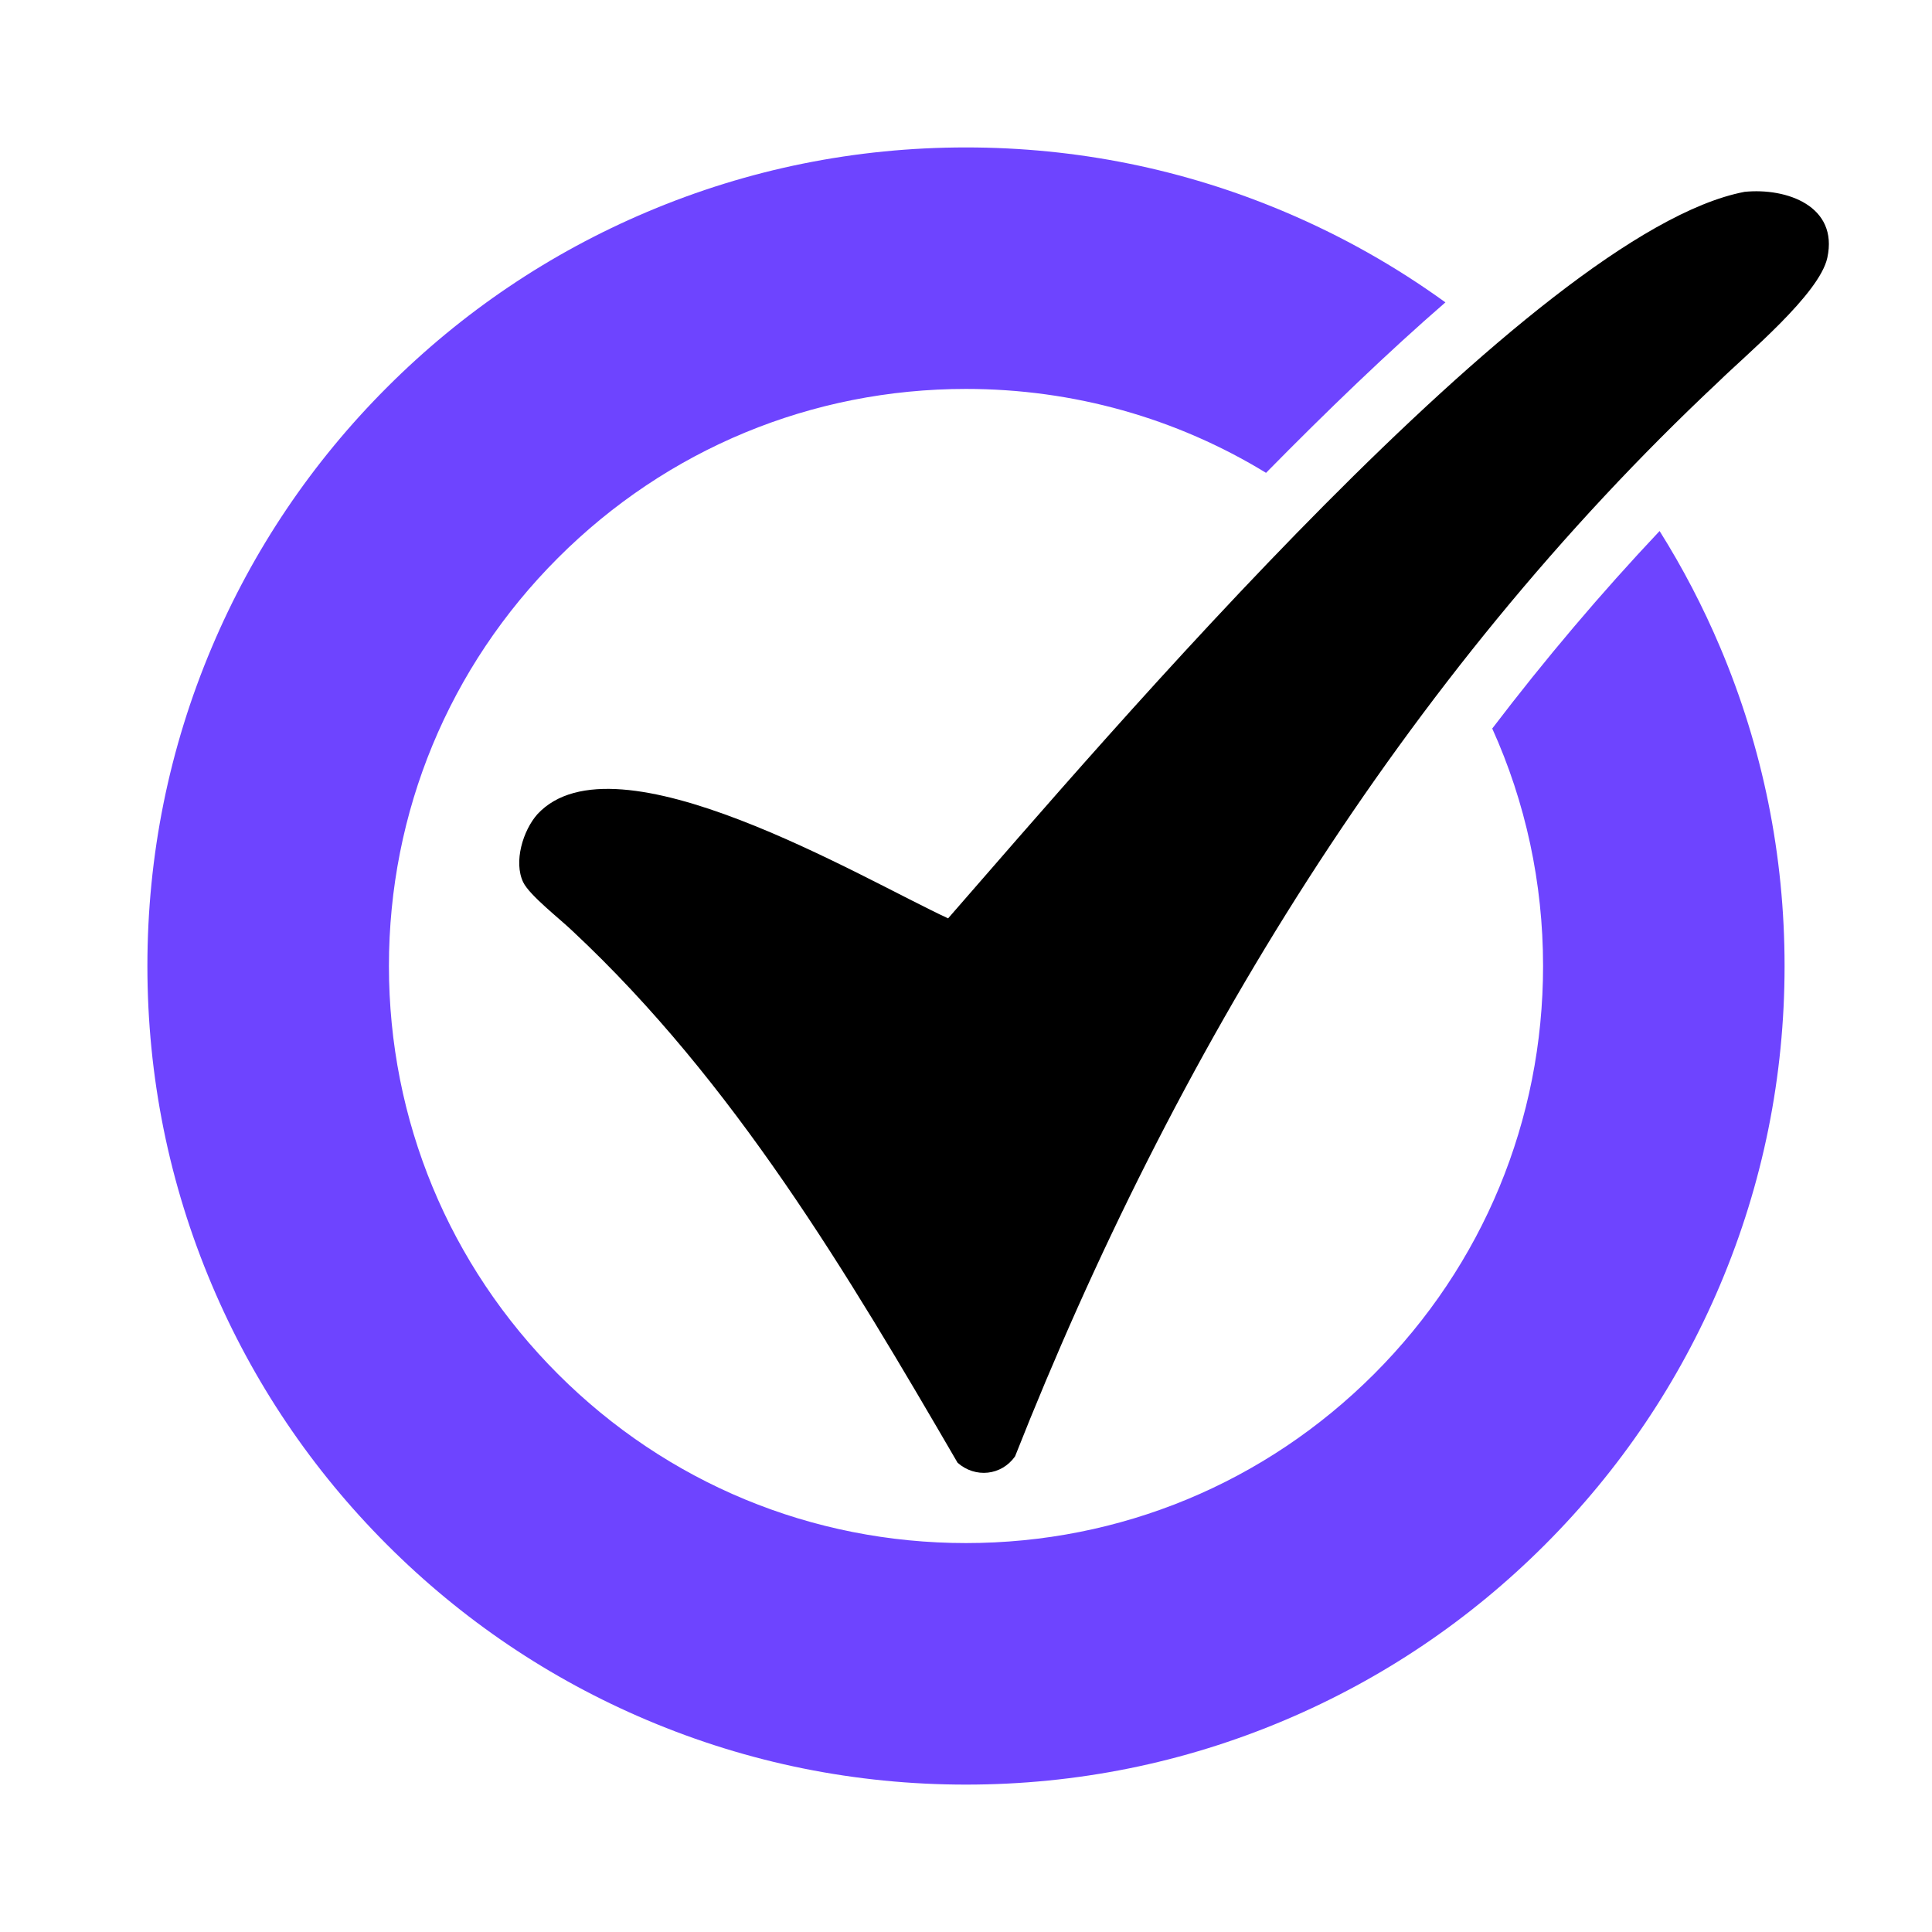
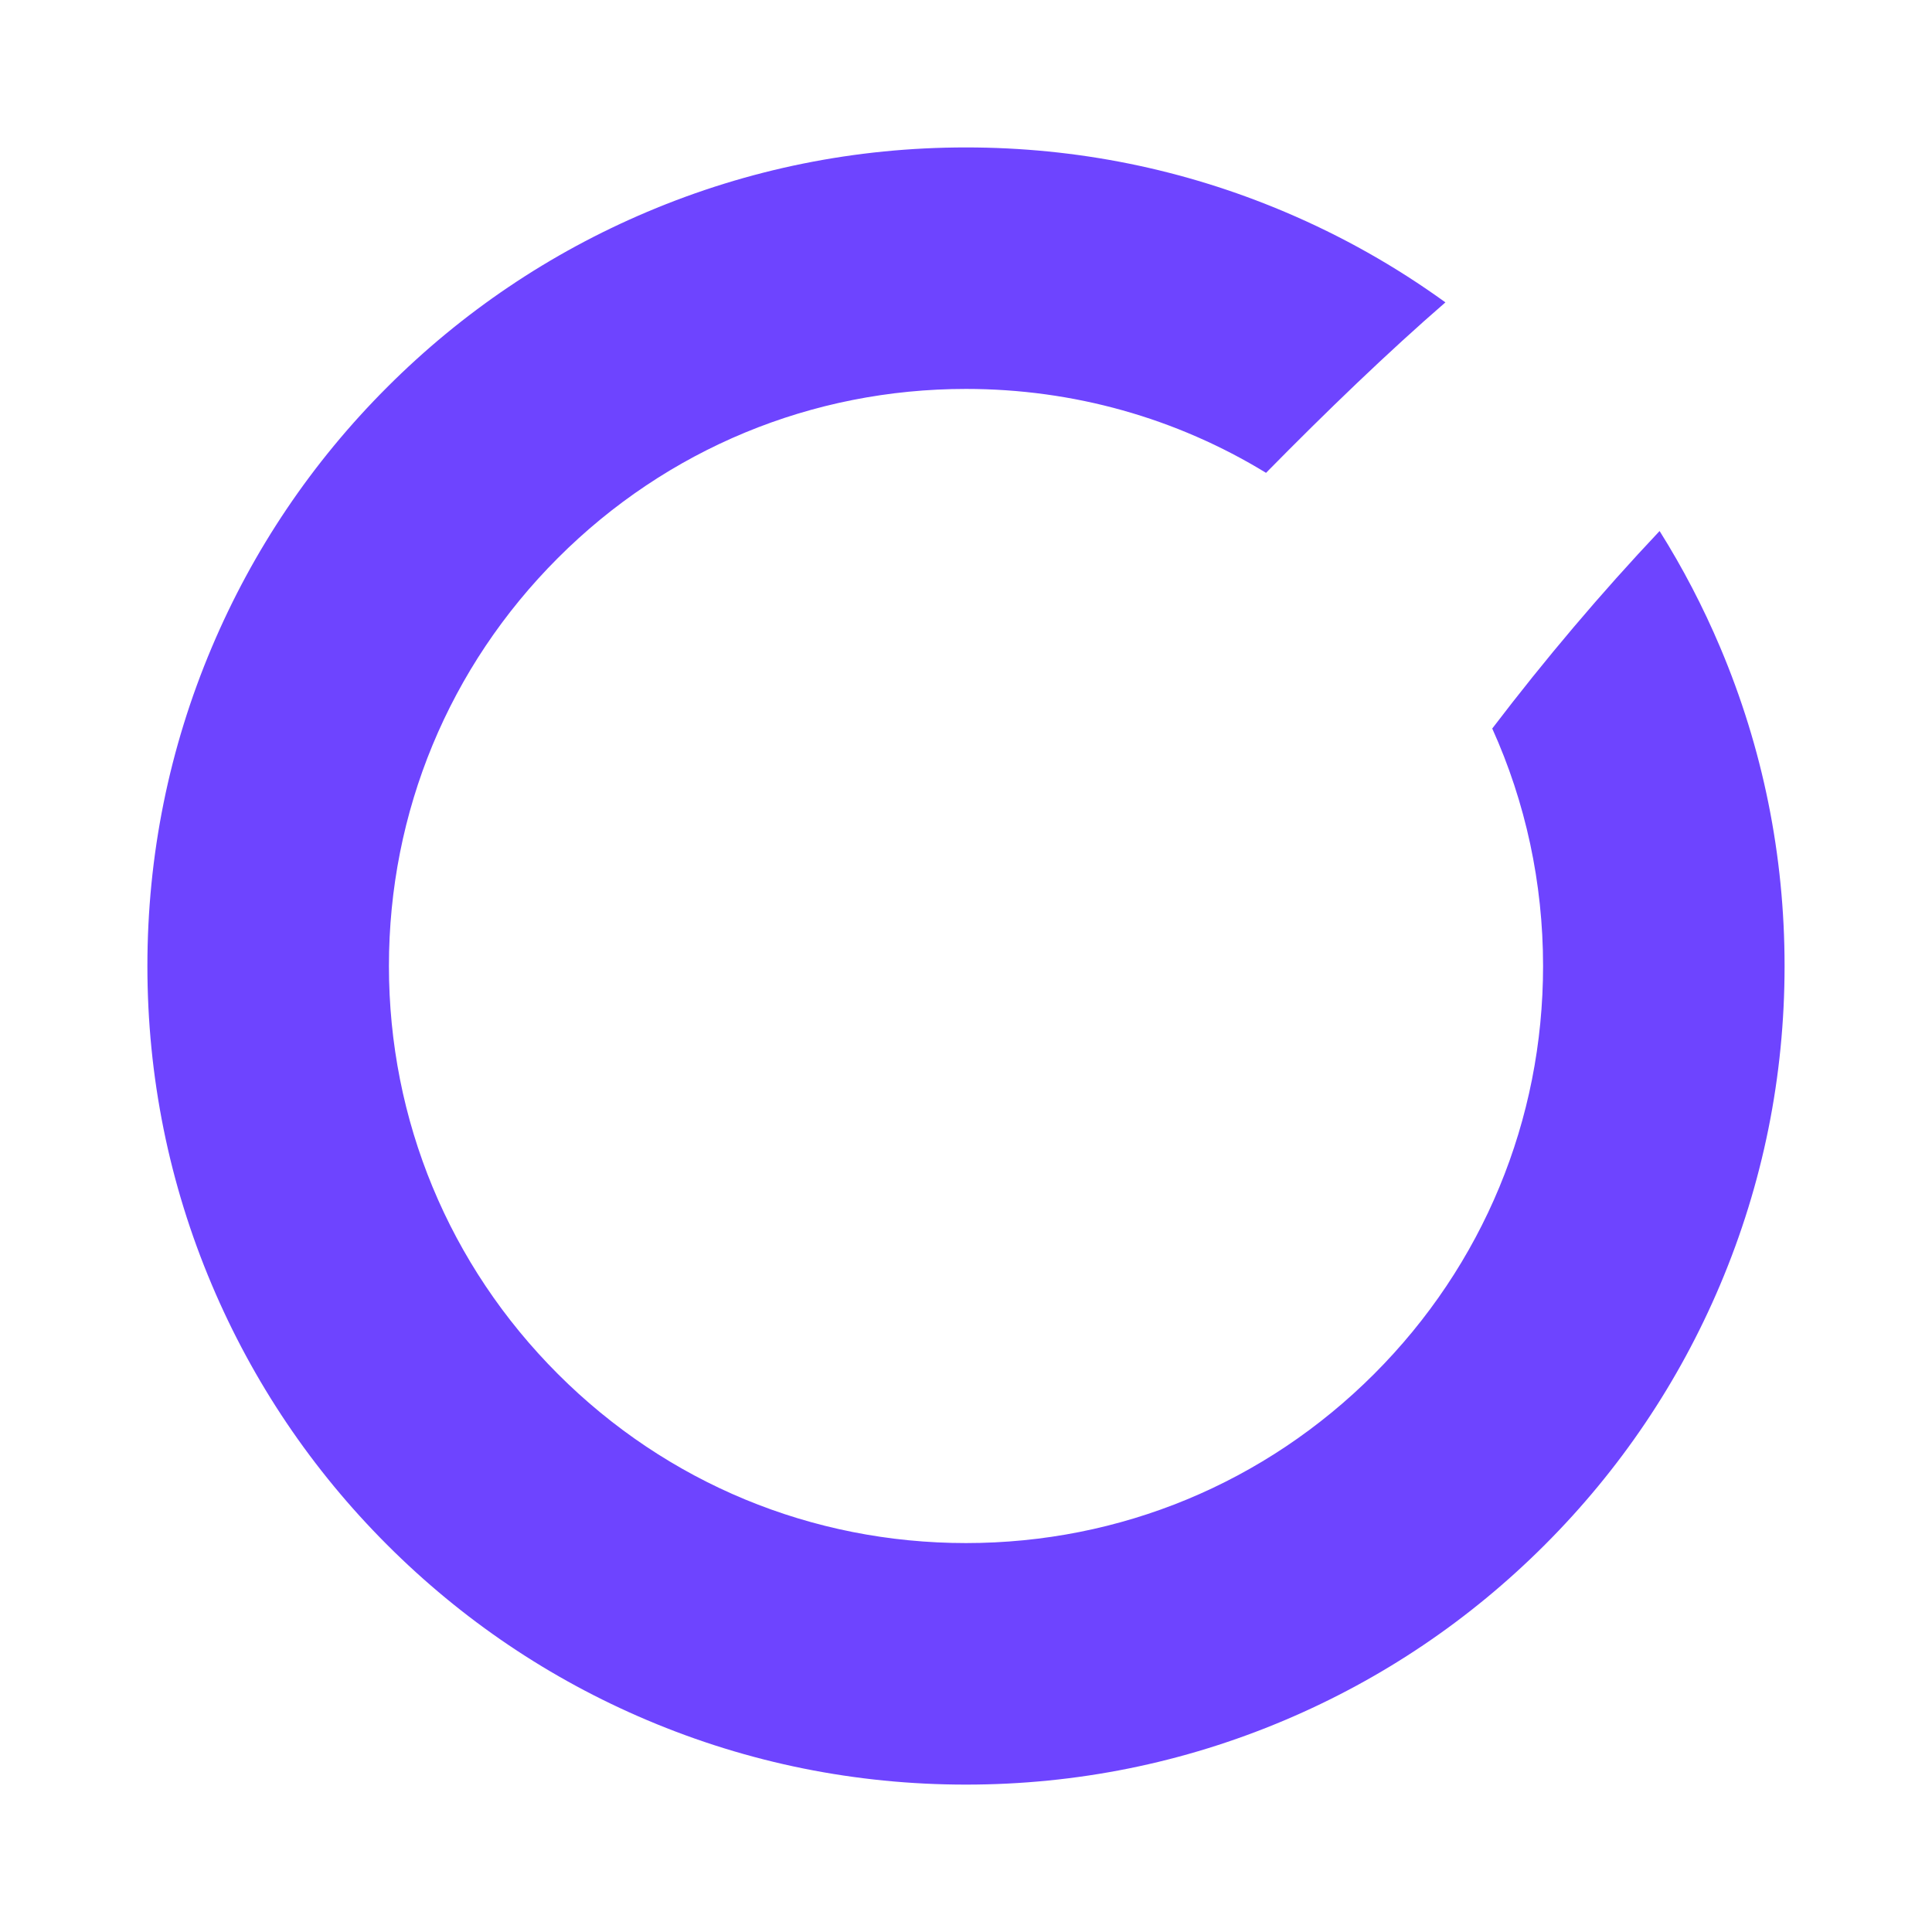
<svg xmlns="http://www.w3.org/2000/svg" viewBox="0 0 1200 1200" data-name="Layer 2" id="Layer_2">
  <defs>
    <style>
      .cls-1 {
        fill: none;
      }

      .cls-2 {
        fill: #6e44ff;
      }
    </style>
  </defs>
  <g data-name="Layer 4" id="Layer_4">
    <g>
      <g>
        <path d="M1030.81,329.82c-36.43,38.62-71.06,79.54-103.95,122.68,20.67,45.76,31.57,95.79,31.57,147.5,0,95.74-37.28,185.75-104.98,253.45s-157.71,104.98-253.45,104.98-185.75-37.28-253.45-104.98c-67.7-67.7-104.98-157.71-104.98-253.45s37.28-185.75,104.98-253.45c67.7-67.7,157.71-104.98,253.45-104.98,66.79,0,130.78,18.16,186.36,52.12,37.79-38.42,75.97-75.17,111.41-105.88-30.95-22.41-64.33-41.23-99.85-56.25-62.73-26.53-129.32-39.99-197.93-39.99s-135.2,13.45-197.93,39.99c-60.55,25.61-114.92,62.26-161.59,108.93s-83.32,101.03-108.93,161.59c-26.53,62.73-39.99,129.32-39.99,197.93s13.45,135.2,39.99,197.93c25.61,60.55,62.26,114.92,108.93,161.59s101.03,83.32,161.59,108.93c62.73,26.53,129.32,39.99,197.93,39.99s135.2-13.45,197.93-39.99c60.55-25.61,114.92-62.26,161.59-108.93s83.32-101.04,108.93-161.59c26.53-62.73,39.99-129.32,39.99-197.93s-13.45-135.2-39.99-197.93c-10.66-25.19-23.23-49.31-37.64-72.26Z" class="cls-2" />
-         <path d="M1083.6,119.15c26.21-2.6,58.36,8.84,51.38,40.96-4.91,22.57-50.1,59.86-67.58,76.99-196.34,184.21-338.39,418.08-436.93,667.48-8.47,11.99-24.75,13.63-35.7,3.96-68.39-117.58-138.83-236.41-239.06-330.17-7.5-7.28-26.82-22.2-30.75-30.42-6.05-12.65-.13-32.11,8.82-42.22,48.29-52.16,201.55,39.92,255.11,64.68,95.11-108.84,364.19-426.36,494.7-451.25Z" />
      </g>
      <rect height="1200" width="1200" class="cls-1" />
    </g>
  </g>
</svg>